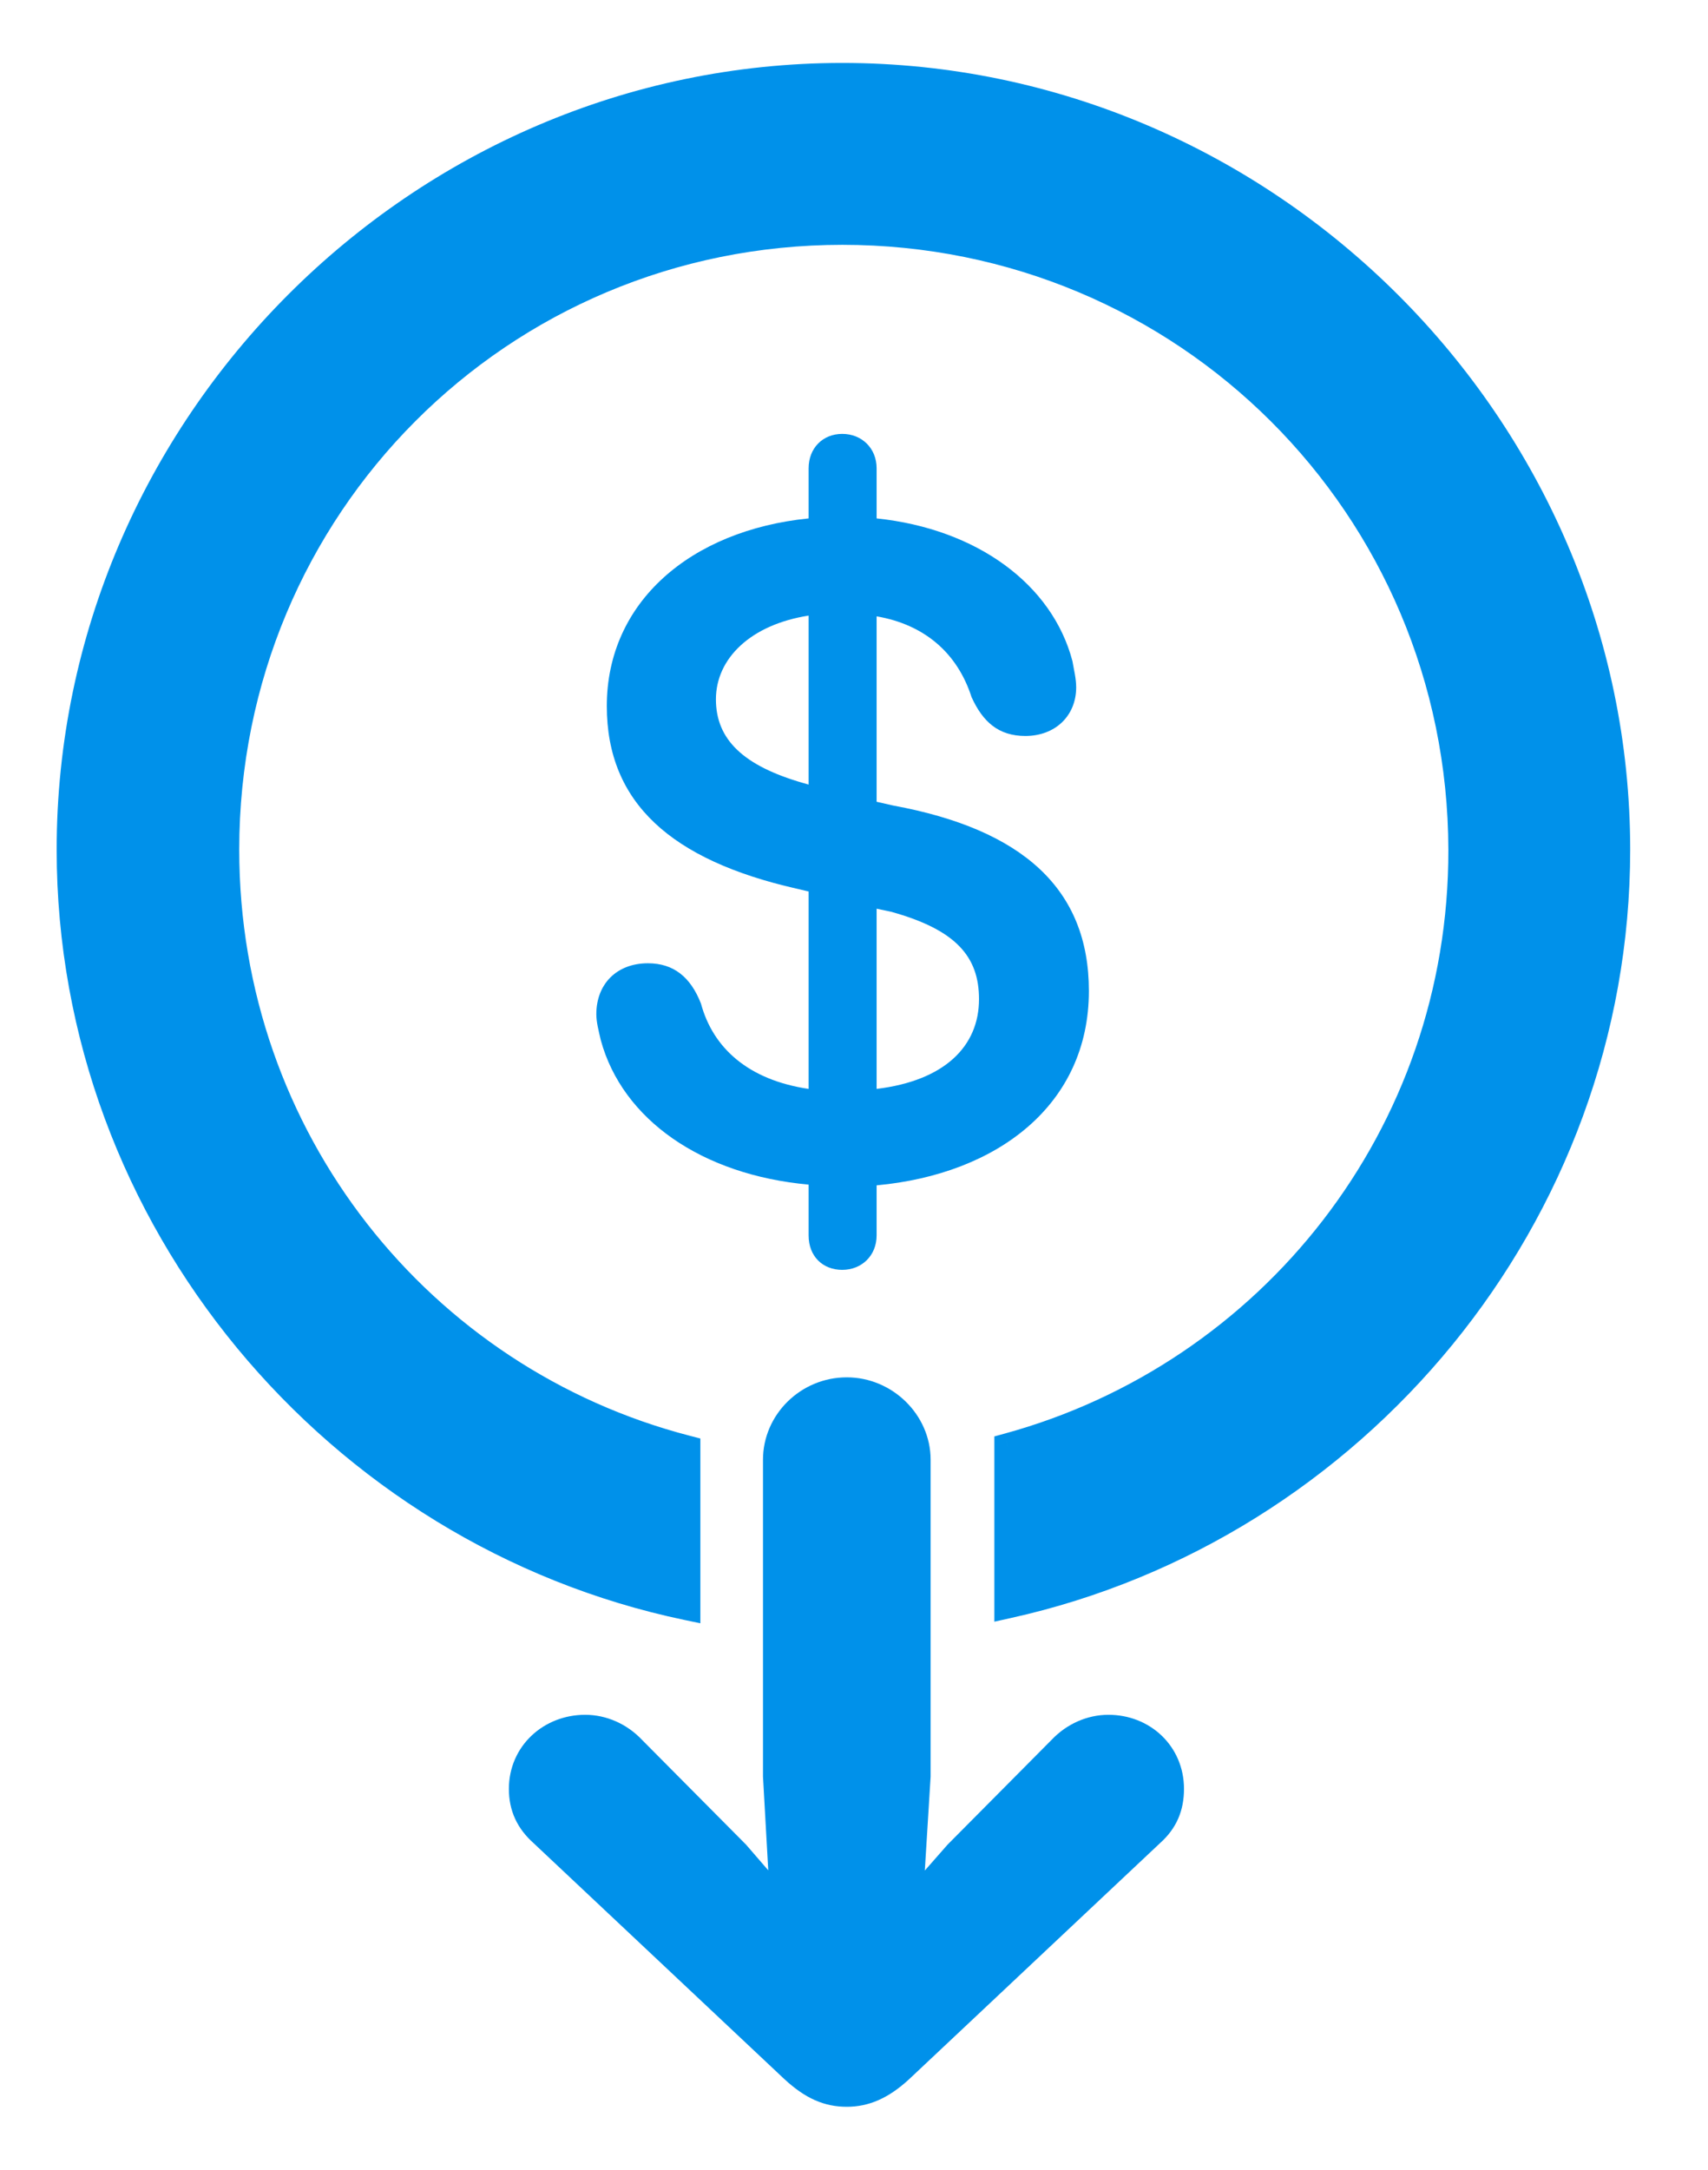
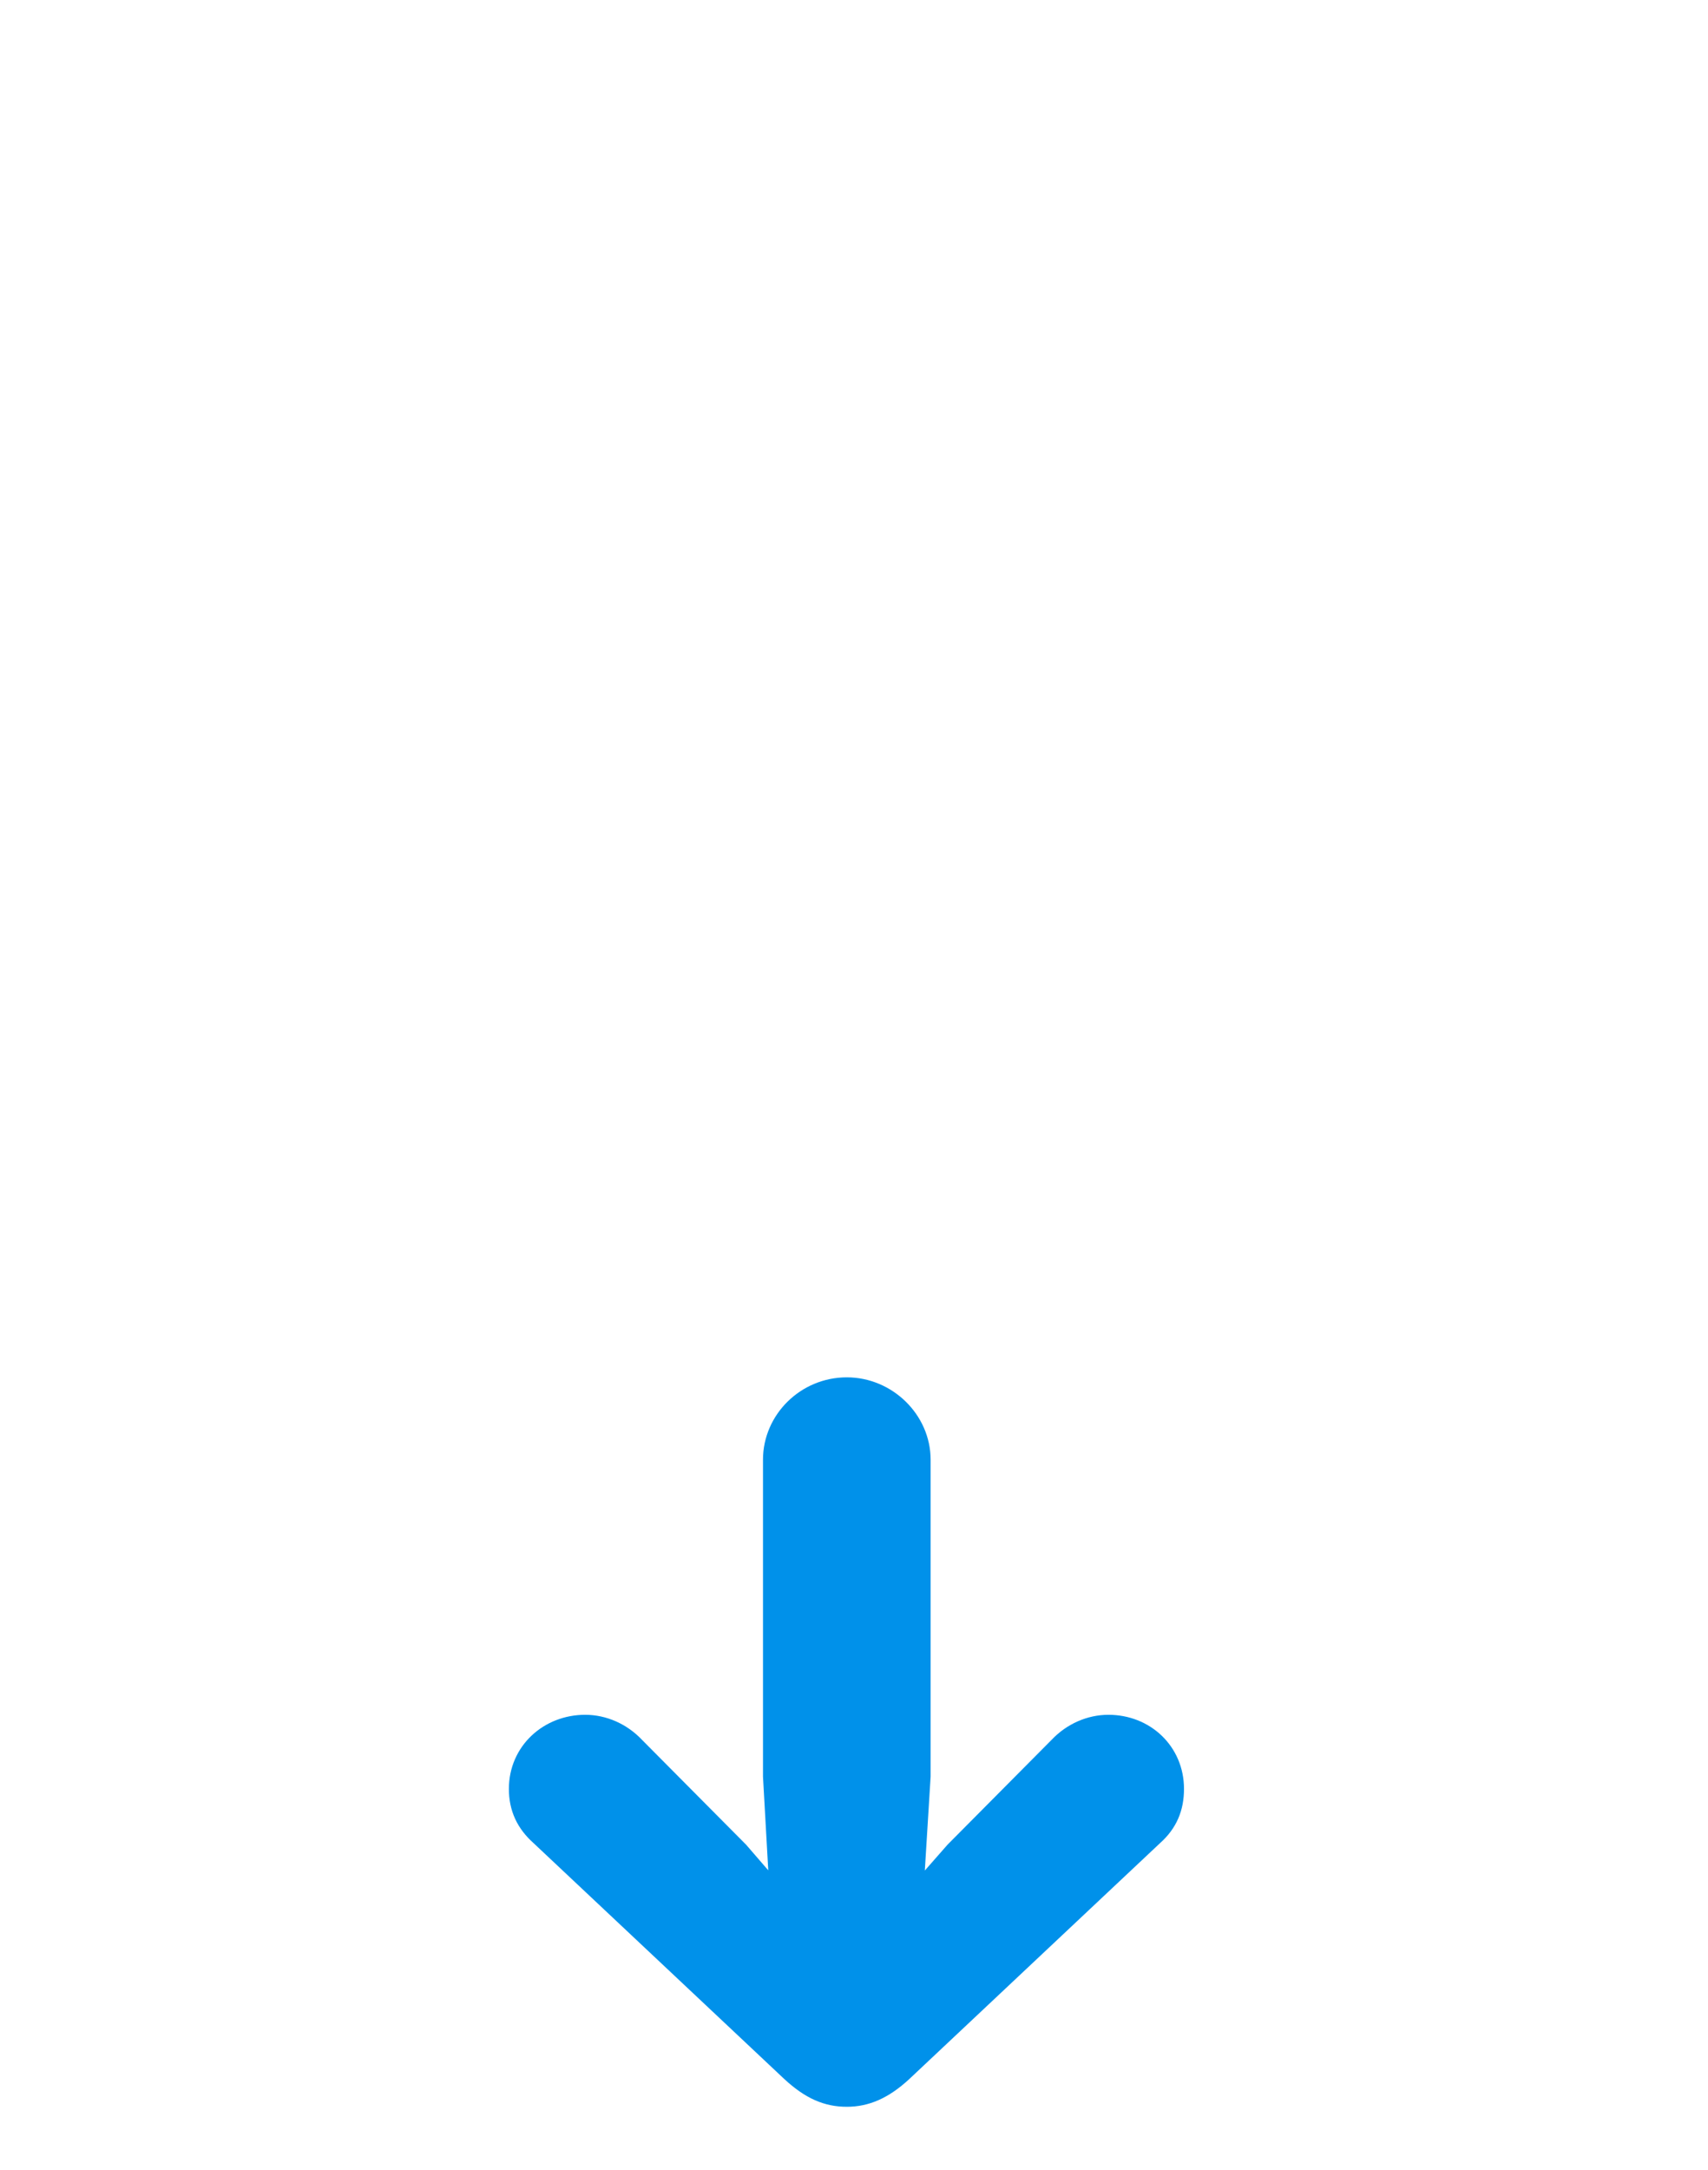
<svg xmlns="http://www.w3.org/2000/svg" width="63" height="80" viewBox="0 0 63 80" fill="none">
-   <path d="M31.066 46.821C31.783 46.821 32.334 46.297 32.334 45.552V43.705C36.801 43.292 40.164 40.728 40.164 36.537C40.164 32.788 37.738 30.582 32.941 29.7L32.334 29.562V22.725C34.099 23.028 35.312 24.076 35.836 25.703C36.249 26.612 36.828 27.136 37.821 27.136C38.923 27.136 39.695 26.392 39.695 25.344C39.695 25.013 39.613 24.71 39.558 24.379C38.813 21.54 36.029 19.5 32.334 19.114V17.267C32.334 16.522 31.783 15.998 31.066 15.998C30.349 15.998 29.826 16.522 29.826 17.267V19.114C25.47 19.555 22.382 22.201 22.382 26.033C22.382 29.617 24.781 31.713 29.357 32.76L29.826 32.87V40.149C27.593 39.818 26.297 38.633 25.856 37.006C25.47 36.013 24.836 35.517 23.898 35.517C22.741 35.517 21.996 36.289 21.996 37.392C21.996 37.695 22.079 37.998 22.162 38.357C22.961 41.279 25.883 43.319 29.826 43.678V45.552C29.826 46.324 30.349 46.821 31.066 46.821ZM29.826 28.928L29.633 28.873C27.427 28.239 26.407 27.274 26.407 25.785C26.407 24.269 27.703 23.028 29.826 22.698V28.928ZM32.334 33.505L32.858 33.615C35.257 34.277 36.111 35.269 36.111 36.84C36.111 38.577 34.843 39.846 32.334 40.149V33.505Z" fill="#0091EA" />
-   <path fill-rule="evenodd" clip-rule="evenodd" d="M25.333 59.236C12.438 56.531 2.59 44.96 2.59 31.327C2.59 15.723 15.465 2.821 31.069 2.821C46.7 2.821 59.63 15.723 59.63 31.327C59.63 44.851 49.938 56.346 37.177 59.17V53.343C46.864 50.697 53.946 41.874 53.923 31.327C53.896 18.673 43.723 8.527 31.069 8.527C18.442 8.527 8.324 18.673 8.324 31.327C8.324 41.987 15.505 50.886 25.333 53.426L25.333 59.236Z" fill="#0091EA" />
-   <path d="M25.333 59.236L25.23 59.726L25.833 59.852L25.833 59.236L25.333 59.236ZM37.177 59.17H36.677V59.793L37.285 59.658L37.177 59.17ZM37.177 53.343L37.046 52.861L36.677 52.962V53.343H37.177ZM53.923 31.327L53.423 31.328L53.423 31.328L53.923 31.327ZM25.333 53.426L25.833 53.426L25.833 53.039L25.458 52.942L25.333 53.426ZM2.09 31.327C2.09 45.203 12.111 56.973 25.23 59.726L25.436 58.747C12.766 56.088 3.09 44.716 3.09 31.327H2.09ZM31.069 2.321C15.188 2.321 2.09 15.447 2.09 31.327H3.09C3.09 15.998 15.741 3.321 31.069 3.321V2.321ZM60.13 31.327C60.13 15.446 46.975 2.321 31.069 2.321V3.321C46.425 3.321 59.13 16 59.13 31.327H60.13ZM37.285 59.658C50.268 56.785 60.13 45.093 60.13 31.327H59.13C59.13 44.609 49.608 55.907 37.069 58.682L37.285 59.658ZM37.677 59.17V53.343H36.677V59.17H37.677ZM53.423 31.328C53.446 41.644 46.52 50.273 37.046 52.861L37.309 53.826C47.208 51.122 54.447 42.105 54.423 31.326L53.423 31.328ZM31.069 9.027C43.447 9.027 53.396 18.95 53.423 31.328L54.423 31.326C54.395 18.396 43.998 8.027 31.069 8.027V9.027ZM8.824 31.327C8.824 18.948 18.719 9.027 31.069 9.027V8.027C18.165 8.027 7.824 18.398 7.824 31.327H8.824ZM25.458 52.942C15.847 50.459 8.824 41.756 8.824 31.327H7.824C7.824 42.218 15.162 51.314 25.208 53.91L25.458 52.942ZM24.833 53.426L24.833 59.236L25.833 59.236L25.833 53.426L24.833 53.426Z" fill="#0091EA" />
  <path d="M31.235 51.284C29.801 51.284 28.643 52.442 28.643 53.82L28.643 65.49L28.919 70.397L27.154 68.357L23.322 64.498C22.854 64.001 22.219 63.726 21.585 63.726C20.317 63.726 19.27 64.663 19.27 65.959C19.27 66.621 19.518 67.144 20.014 67.585L29.277 76.297C29.966 76.931 30.545 77.179 31.235 77.179C31.896 77.179 32.503 76.931 33.192 76.297L42.455 67.585C42.951 67.144 43.172 66.621 43.172 65.959C43.172 64.663 42.152 63.726 40.884 63.726C40.25 63.726 39.615 64.001 39.147 64.498L35.315 68.357L33.523 70.397L33.826 65.49L33.826 53.82C33.826 52.442 32.641 51.284 31.235 51.284Z" fill="#0091EA" stroke="#0091EA" />
</svg>